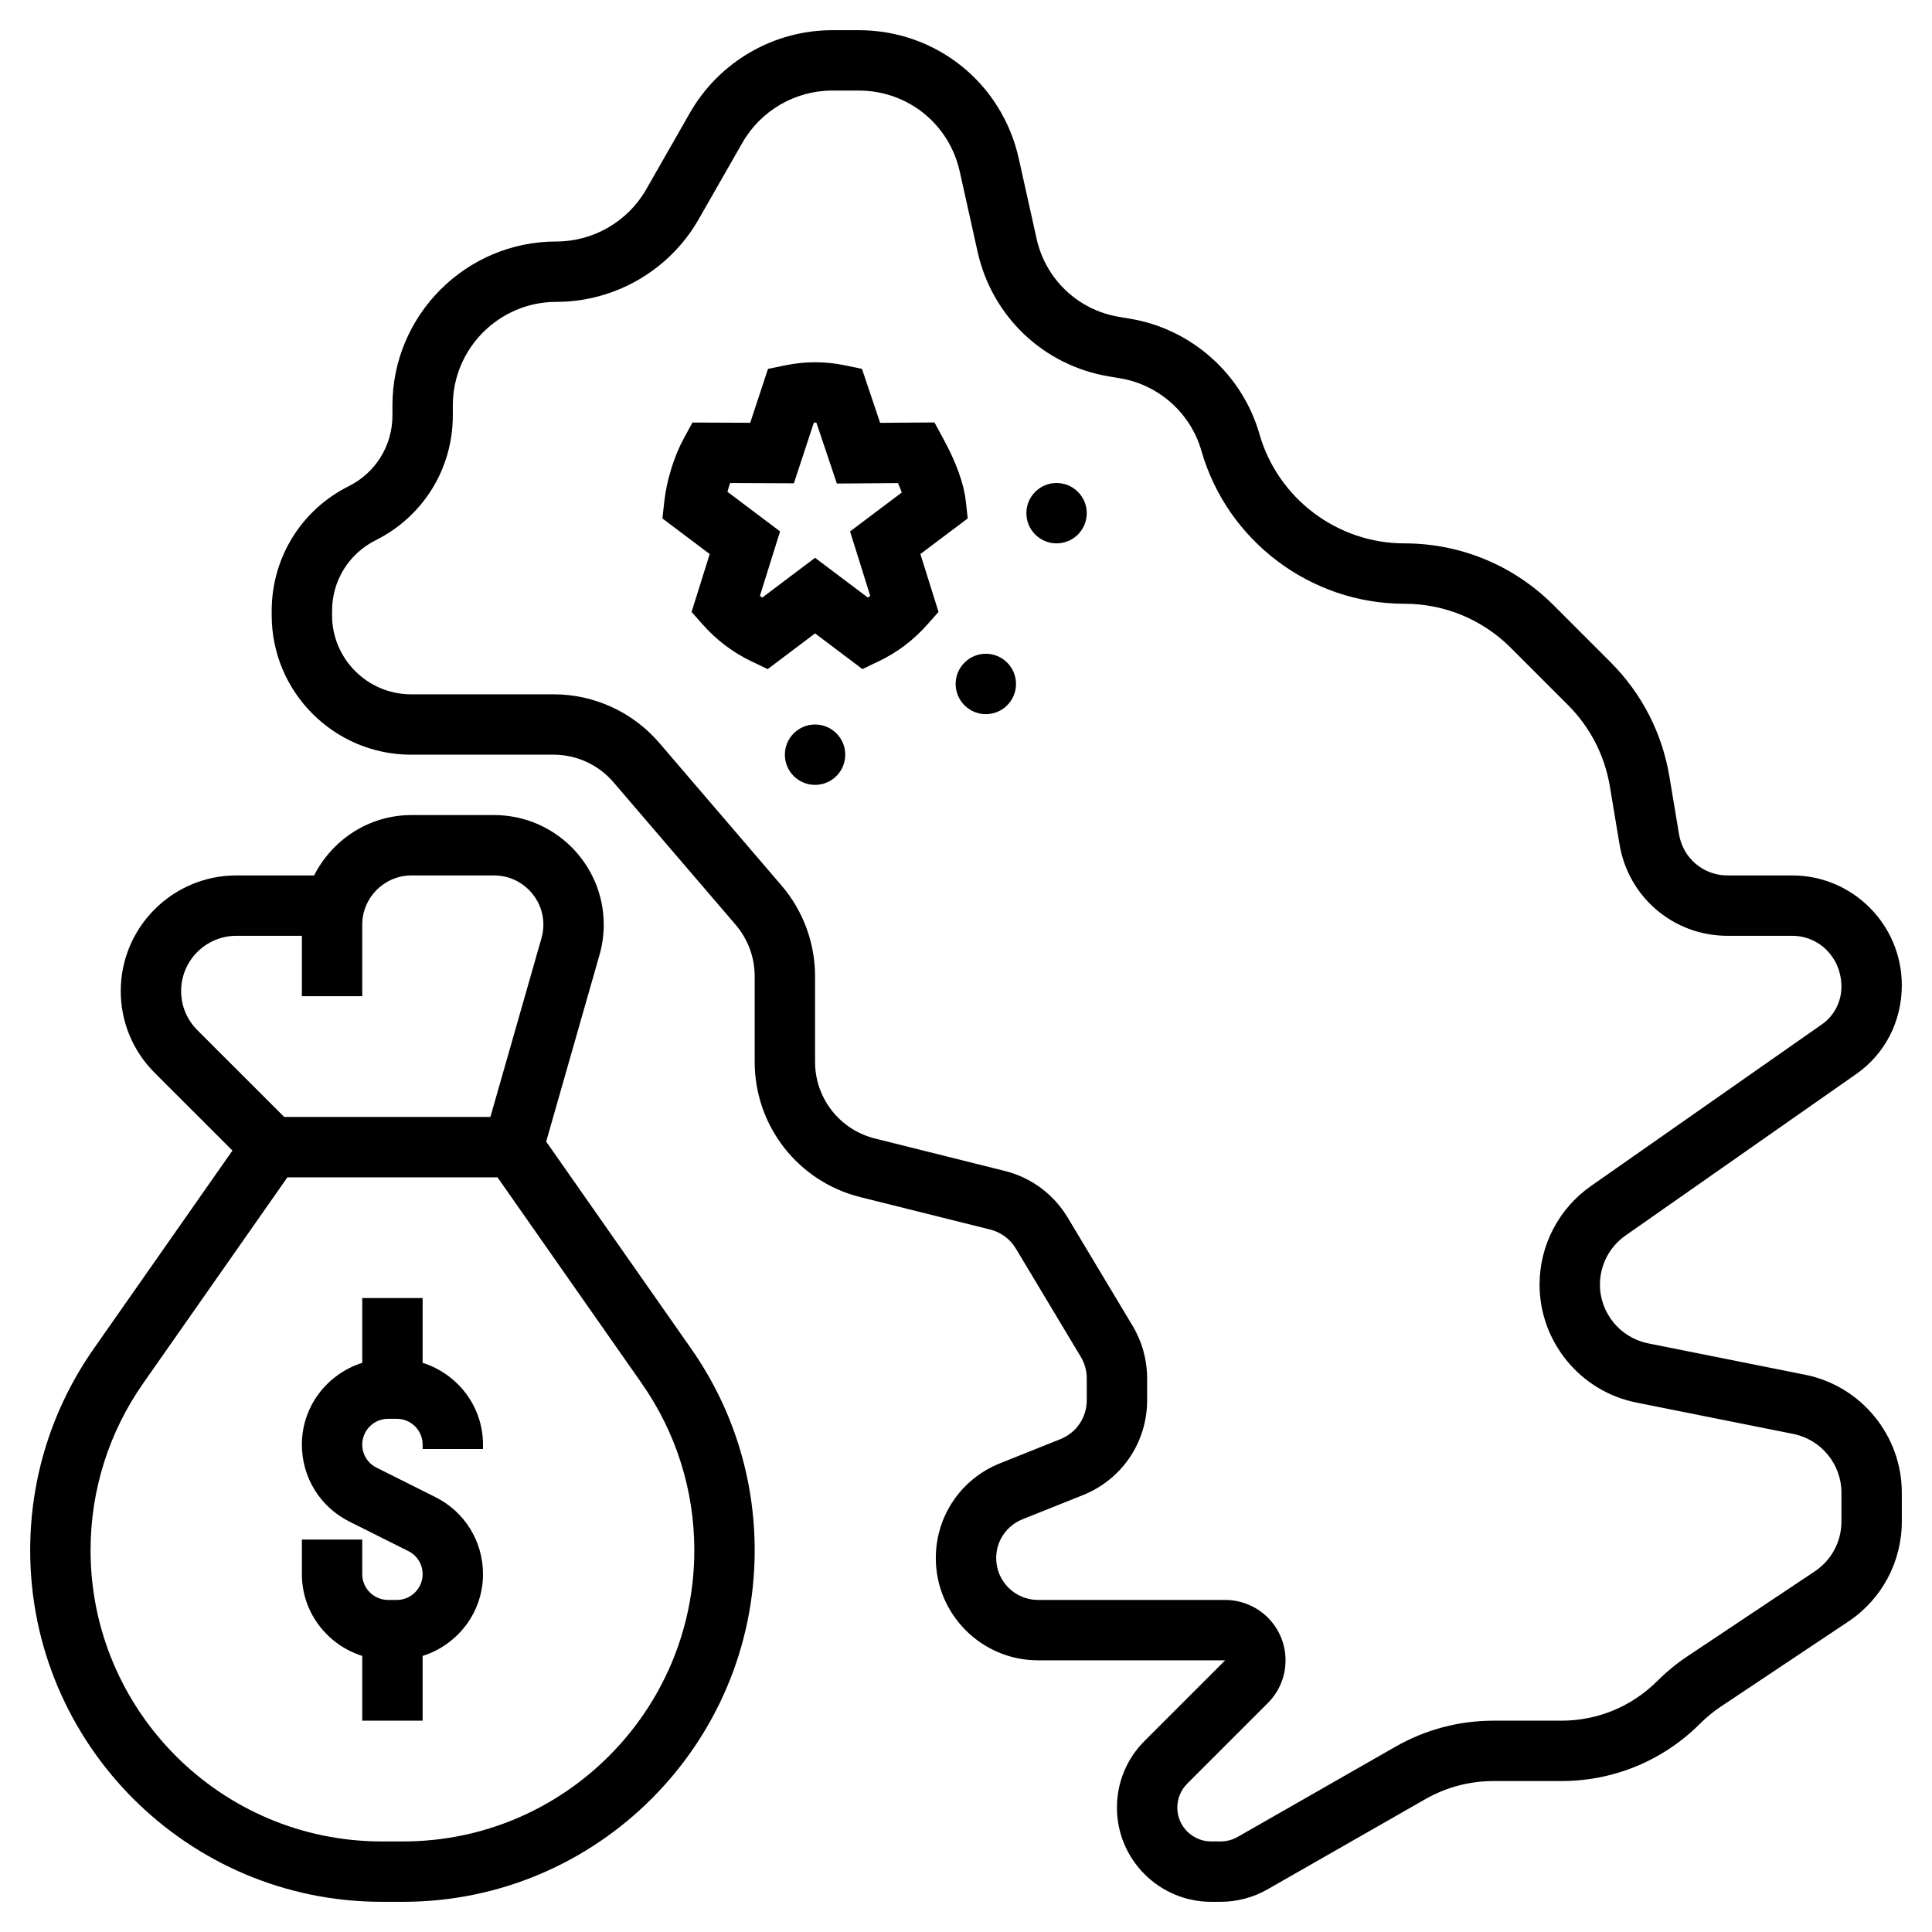
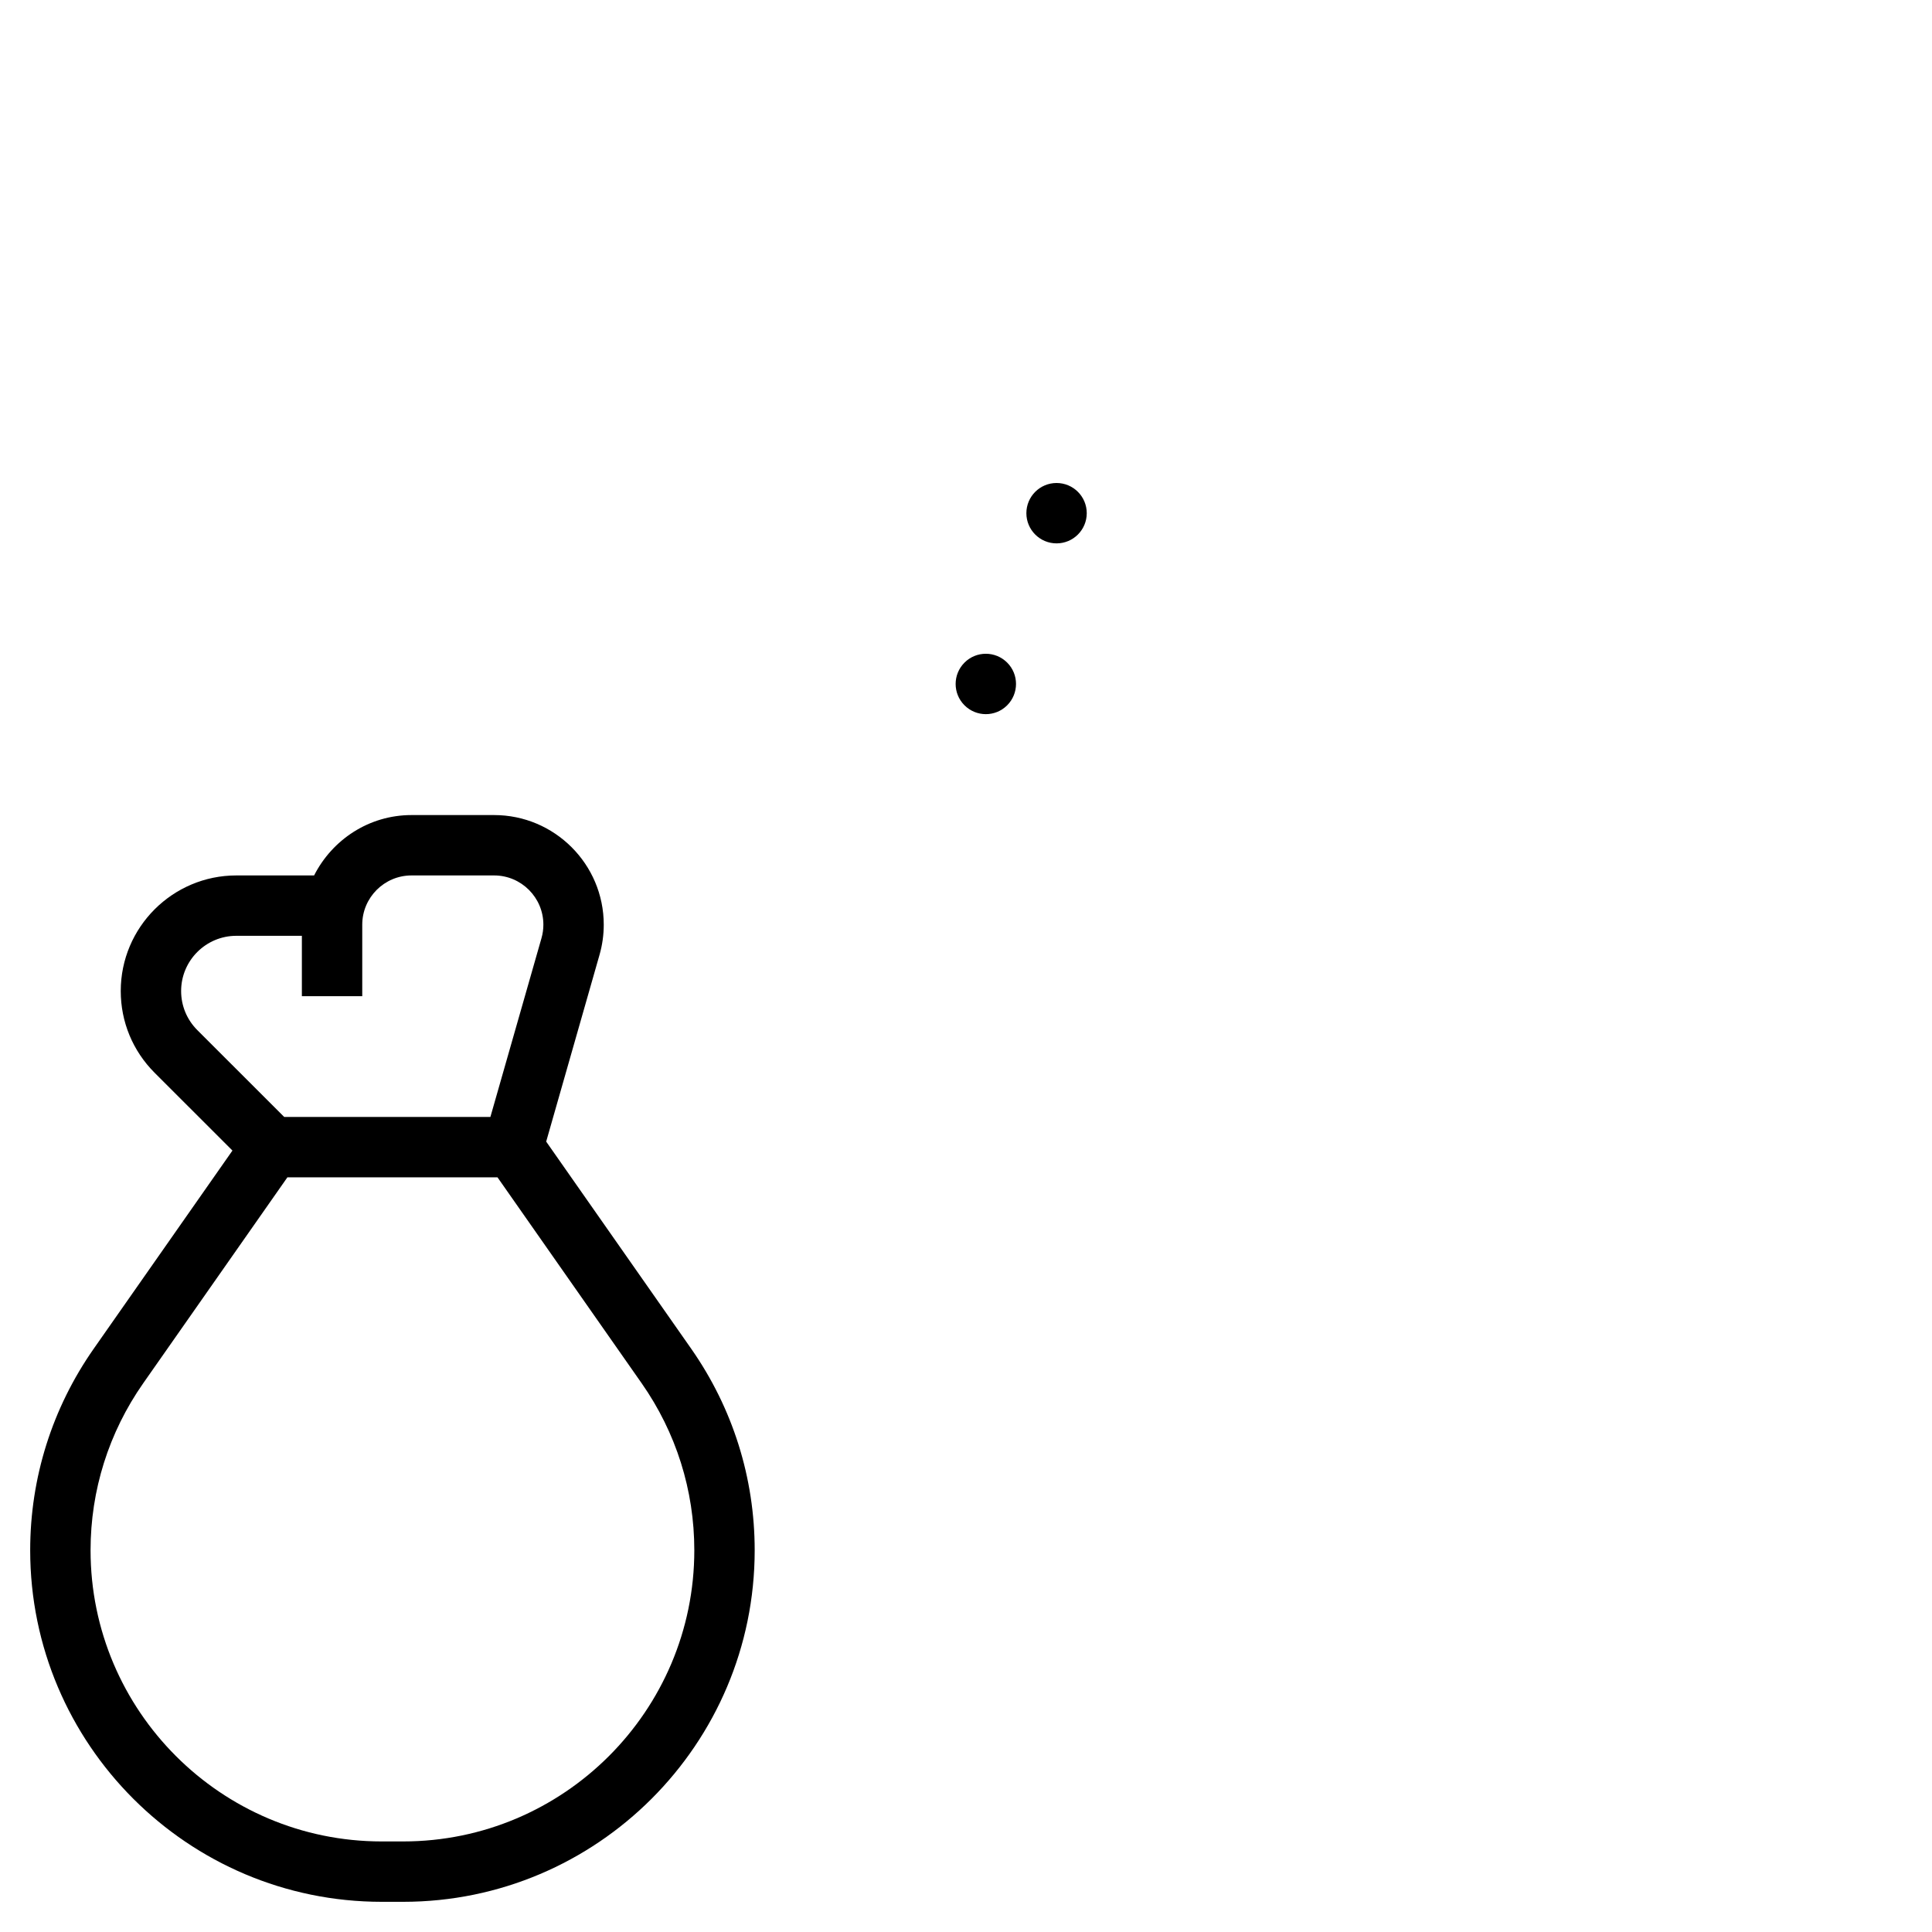
<svg xmlns="http://www.w3.org/2000/svg" id="Layer_5" enable-background="new 0 0 64 64" height="512" viewBox="0 0 64 64" width="512">
  <g>
-     <path d="m14 45.145v-2.145h-2v2.145c-1.155.366-2 1.435-2 2.709 0 1.088.604 2.066 1.578 2.553l1.949.975c.292.145.473.438.473.764 0 .471-.384.854-.854.854h-.291c-.471 0-.855-.383-.855-.854v-1.146h-2v1.146c0 1.274.845 2.343 2 2.709v2.145h2v-2.145c1.155-.366 2-1.435 2-2.709 0-1.088-.604-2.066-1.578-2.553l-1.949-.975c-.292-.145-.473-.438-.473-.764 0-.471.384-.854.854-.854h.291c.471 0 .855.383.855.854v.146h2v-.146c0-1.274-.845-2.343-2-2.709z" />
    <path d="m18.093 37.817 1.767-6.187c.093-.325.14-.661.14-.999 0-2.002-1.629-3.631-3.632-3.631h-2.736c-1.413 0-2.627.819-3.227 2h-2.577c-2.11 0-3.828 1.717-3.828 3.829 0 1.022.398 1.983 1.121 2.707l2.579 2.578-4.595 6.564c-1.377 1.968-2.105 4.277-2.105 6.677 0 6.421 5.224 11.645 11.645 11.645h.711c6.42 0 11.644-5.224 11.644-11.645 0-2.401-.728-4.71-2.104-6.678zm-12.093-4.988c0-1.009.82-1.829 1.828-1.829h2.172v2h2v-2.369c0-.899.732-1.631 1.632-1.631h2.736c.9 0 1.632.732 1.632 1.631 0 .151-.021.302-.063.448l-1.692 5.921h-6.831l-2.879-2.878c-.345-.346-.535-.805-.535-1.293zm7.355 28.171h-.711c-5.318 0-9.644-4.327-9.644-9.645 0-1.988.603-3.901 1.743-5.531l4.778-6.824h6.959l4.777 6.824c1.14 1.63 1.743 3.543 1.743 5.531 0 5.318-4.326 9.645-9.645 9.645z" />
-     <path d="m32.057 17.173-.063-.566c-.064-.587-.318-1.289-.753-2.087l-.286-.526-1.8.013-.601-1.788-.563-.116c-.664-.137-1.32-.137-1.984 0l-.566.117-.589 1.785-1.914-.008-.285.524c-.323.592-.57 1.392-.647 2.087l-.063.566 1.567 1.18-.601 1.918.376.423c.456.513.994.919 1.598 1.208l.548.262 1.569-1.183 1.568 1.182.548-.262c.604-.288 1.142-.694 1.598-1.208l.376-.423-.601-1.918zm-3.898.431.668 2.134c-.024.02-.05.04-.076.059l-1.751-1.319-1.751 1.319c-.026-.019-.052-.039-.076-.059l.668-2.134-1.743-1.313c.026-.098.056-.195.088-.29l2.112.009.662-2.01h.084l.678 2.018 2.024-.015c.048.109.091.213.126.312z" />
-     <path d="m59.798 45.54-5.202-1.04c-.925-.186-1.596-1.004-1.596-1.946 0-.647.316-1.254.846-1.625l7.652-5.356c.94-.658 1.502-1.737 1.502-2.935 0-2.007-1.628-3.638-3.63-3.638h-2.145c-.799 0-1.474-.573-1.605-1.363l-.318-1.908c-.24-1.446-.916-2.758-1.952-3.794l-1.888-1.889c-1.321-1.319-3.077-2.046-4.943-2.046-2.217 0-4.189-1.488-4.798-3.62-.567-1.982-2.247-3.482-4.28-3.821l-.369-.062c-1.361-.227-2.435-1.244-2.734-2.592l-.59-2.654c-.558-2.502-2.736-4.251-5.301-4.251h-.877c-1.943 0-3.749 1.048-4.714 2.736l-1.449 2.536c-.609 1.066-1.75 1.728-2.977 1.728-2.994 0-5.43 2.436-5.43 5.43v.334c0 .998-.555 1.895-1.447 2.341-1.574.788-2.553 2.371-2.553 4.131v.146c0 2.546 2.071 4.618 4.618 4.618h4.718c.766 0 1.49.333 1.988.915l4.046 4.72c.406.474.63 1.079.63 1.704v2.837c0 2.123 1.438 3.965 3.498 4.48l4.302 1.074c.358.089.661.314.852.631l2.151 3.587c.129.215.197.461.197.713v.725c0 .569-.342 1.074-.87 1.286l-2.002.801c-1.293.516-2.128 1.75-2.128 3.142 0 1.866 1.519 3.385 3.385 3.385h6.201l-2.672 2.672c-.59.589-.914 1.373-.914 2.207 0 1.721 1.4 3.121 3.121 3.121h.315c.543 0 1.078-.142 1.549-.411l5.24-2.995c.681-.388 1.455-.594 2.239-.594h2.253c1.74 0 3.375-.677 4.604-1.906.212-.211.443-.401.688-.564l4.217-2.812c1.111-.74 1.774-1.98 1.774-3.315v-.957c0-1.892-1.347-3.535-3.202-3.906zm1.202 4.863c0 .665-.33 1.282-.884 1.651l-4.217 2.812c-.354.236-.688.51-.992.813-.851.852-1.984 1.321-3.19 1.321h-2.253c-1.132 0-2.249.297-3.23.858l-5.24 2.995c-.17.096-.362.147-.557.147h-.315c-.619 0-1.122-.503-1.122-1.121 0-.3.116-.581.328-.793l2.672-2.672c.78-.78.78-2.048 0-2.828-.372-.373-.888-.586-1.414-.586h-6.201c-.764 0-1.385-.622-1.385-1.385 0-.569.342-1.074.87-1.286l2.002-.801c1.293-.517 2.128-1.751 2.128-3.143v-.725c0-.614-.167-1.216-.482-1.742l-2.151-3.587c-.467-.775-1.206-1.323-2.082-1.542l-4.302-1.075c-1.168-.291-1.983-1.335-1.983-2.539v-2.837c0-1.102-.395-2.169-1.112-3.005l-4.045-4.72c-.879-1.025-2.157-1.613-3.507-1.613h-4.718c-1.443 0-2.618-1.174-2.618-2.618v-.146c0-.998.555-1.895 1.447-2.341 1.574-.788 2.553-2.37 2.553-4.13v-.335c0-1.891 1.538-3.43 3.43-3.43 1.943 0 3.749-1.048 4.714-2.736l1.449-2.536c.609-1.066 1.75-1.728 2.977-1.728h.877c1.619 0 2.996 1.104 3.347 2.686l.59 2.655c.479 2.148 2.189 3.769 4.359 4.13l.369.062c1.275.213 2.329 1.154 2.685 2.397.853 2.985 3.616 5.07 6.722 5.07 1.333 0 2.586.519 3.529 1.461l1.888 1.888c.74.74 1.222 1.676 1.394 2.708l.318 1.908c.291 1.759 1.796 3.035 3.578 3.035h2.146c.898 0 1.628.734 1.628 1.688 0 .496-.242.962-.648 1.246l-7.652 5.356c-1.065.745-1.7 1.965-1.7 3.264 0 1.893 1.348 3.536 3.203 3.907l5.202 1.04c.924.185 1.595 1.003 1.595 1.945z" />
-     <circle cx="27" cy="25" r="1" />
    <path d="m31.95 21.95c-.391.391-.391 1.024 0 1.414.391.391 1.024.391 1.414 0s.391-1.024 0-1.414c-.391-.391-1.024-.391-1.414 0z" />
    <circle cx="35" cy="17" r="1" />
  </g>
</svg>